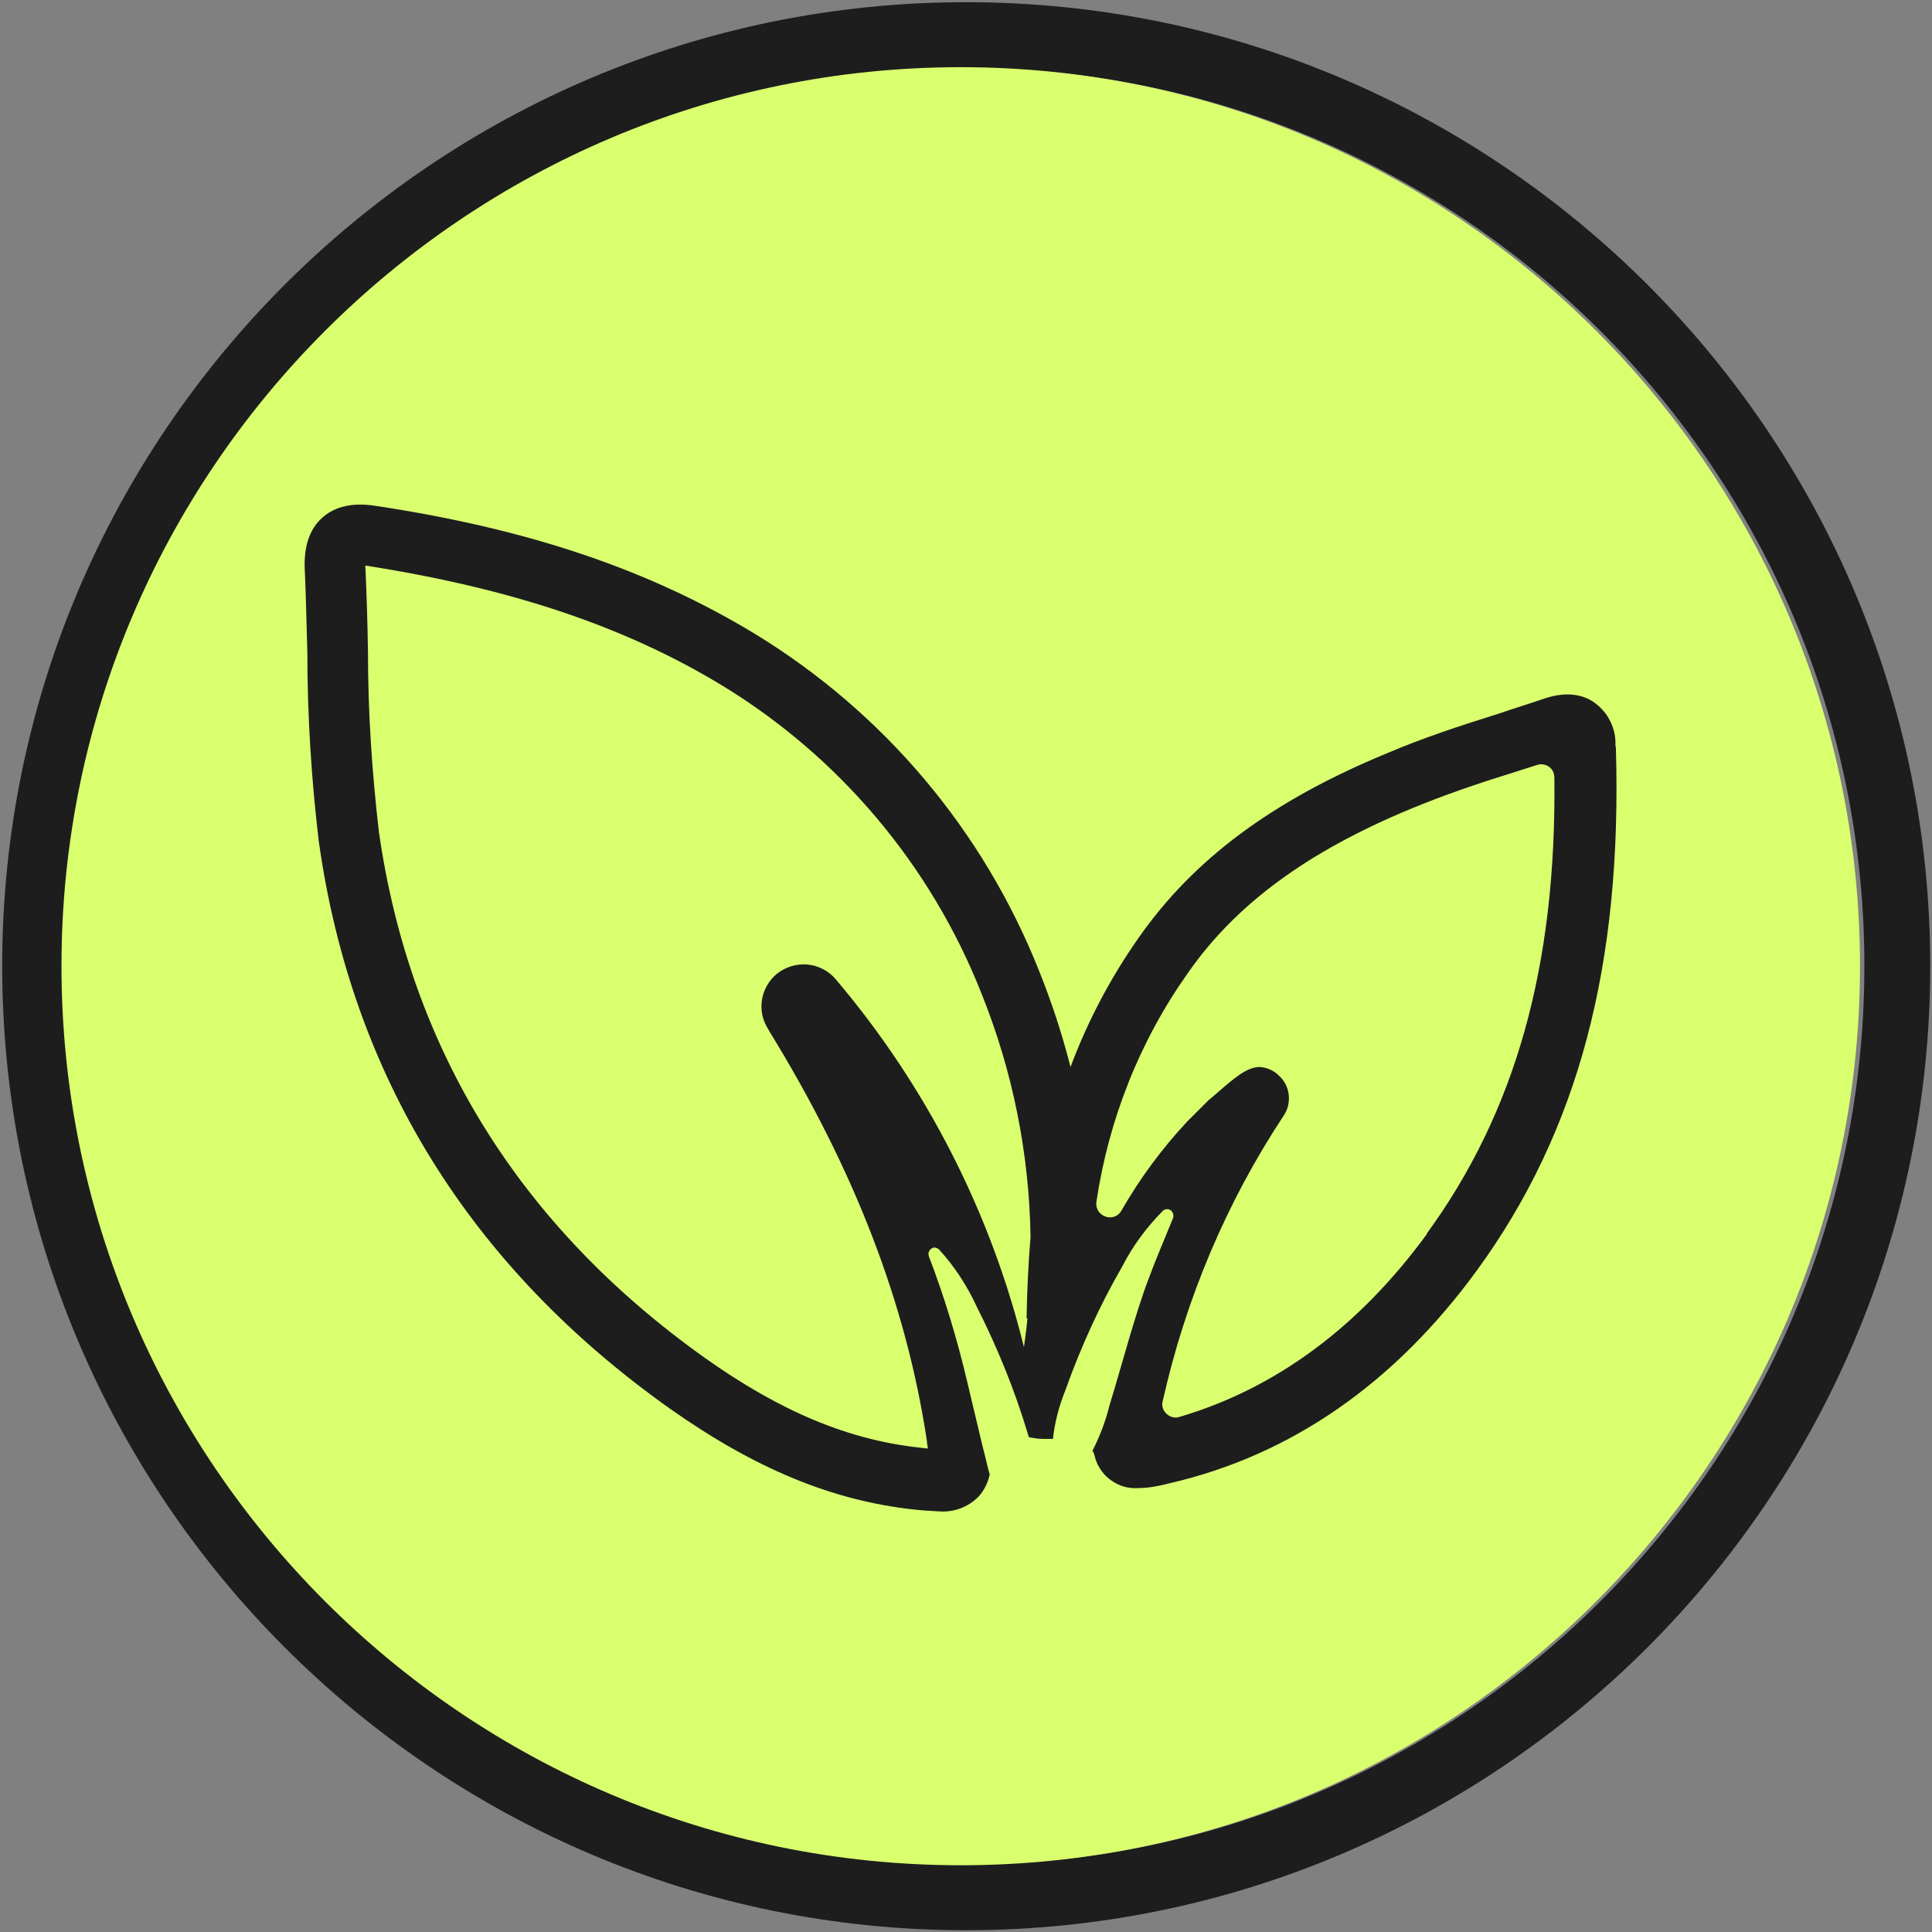
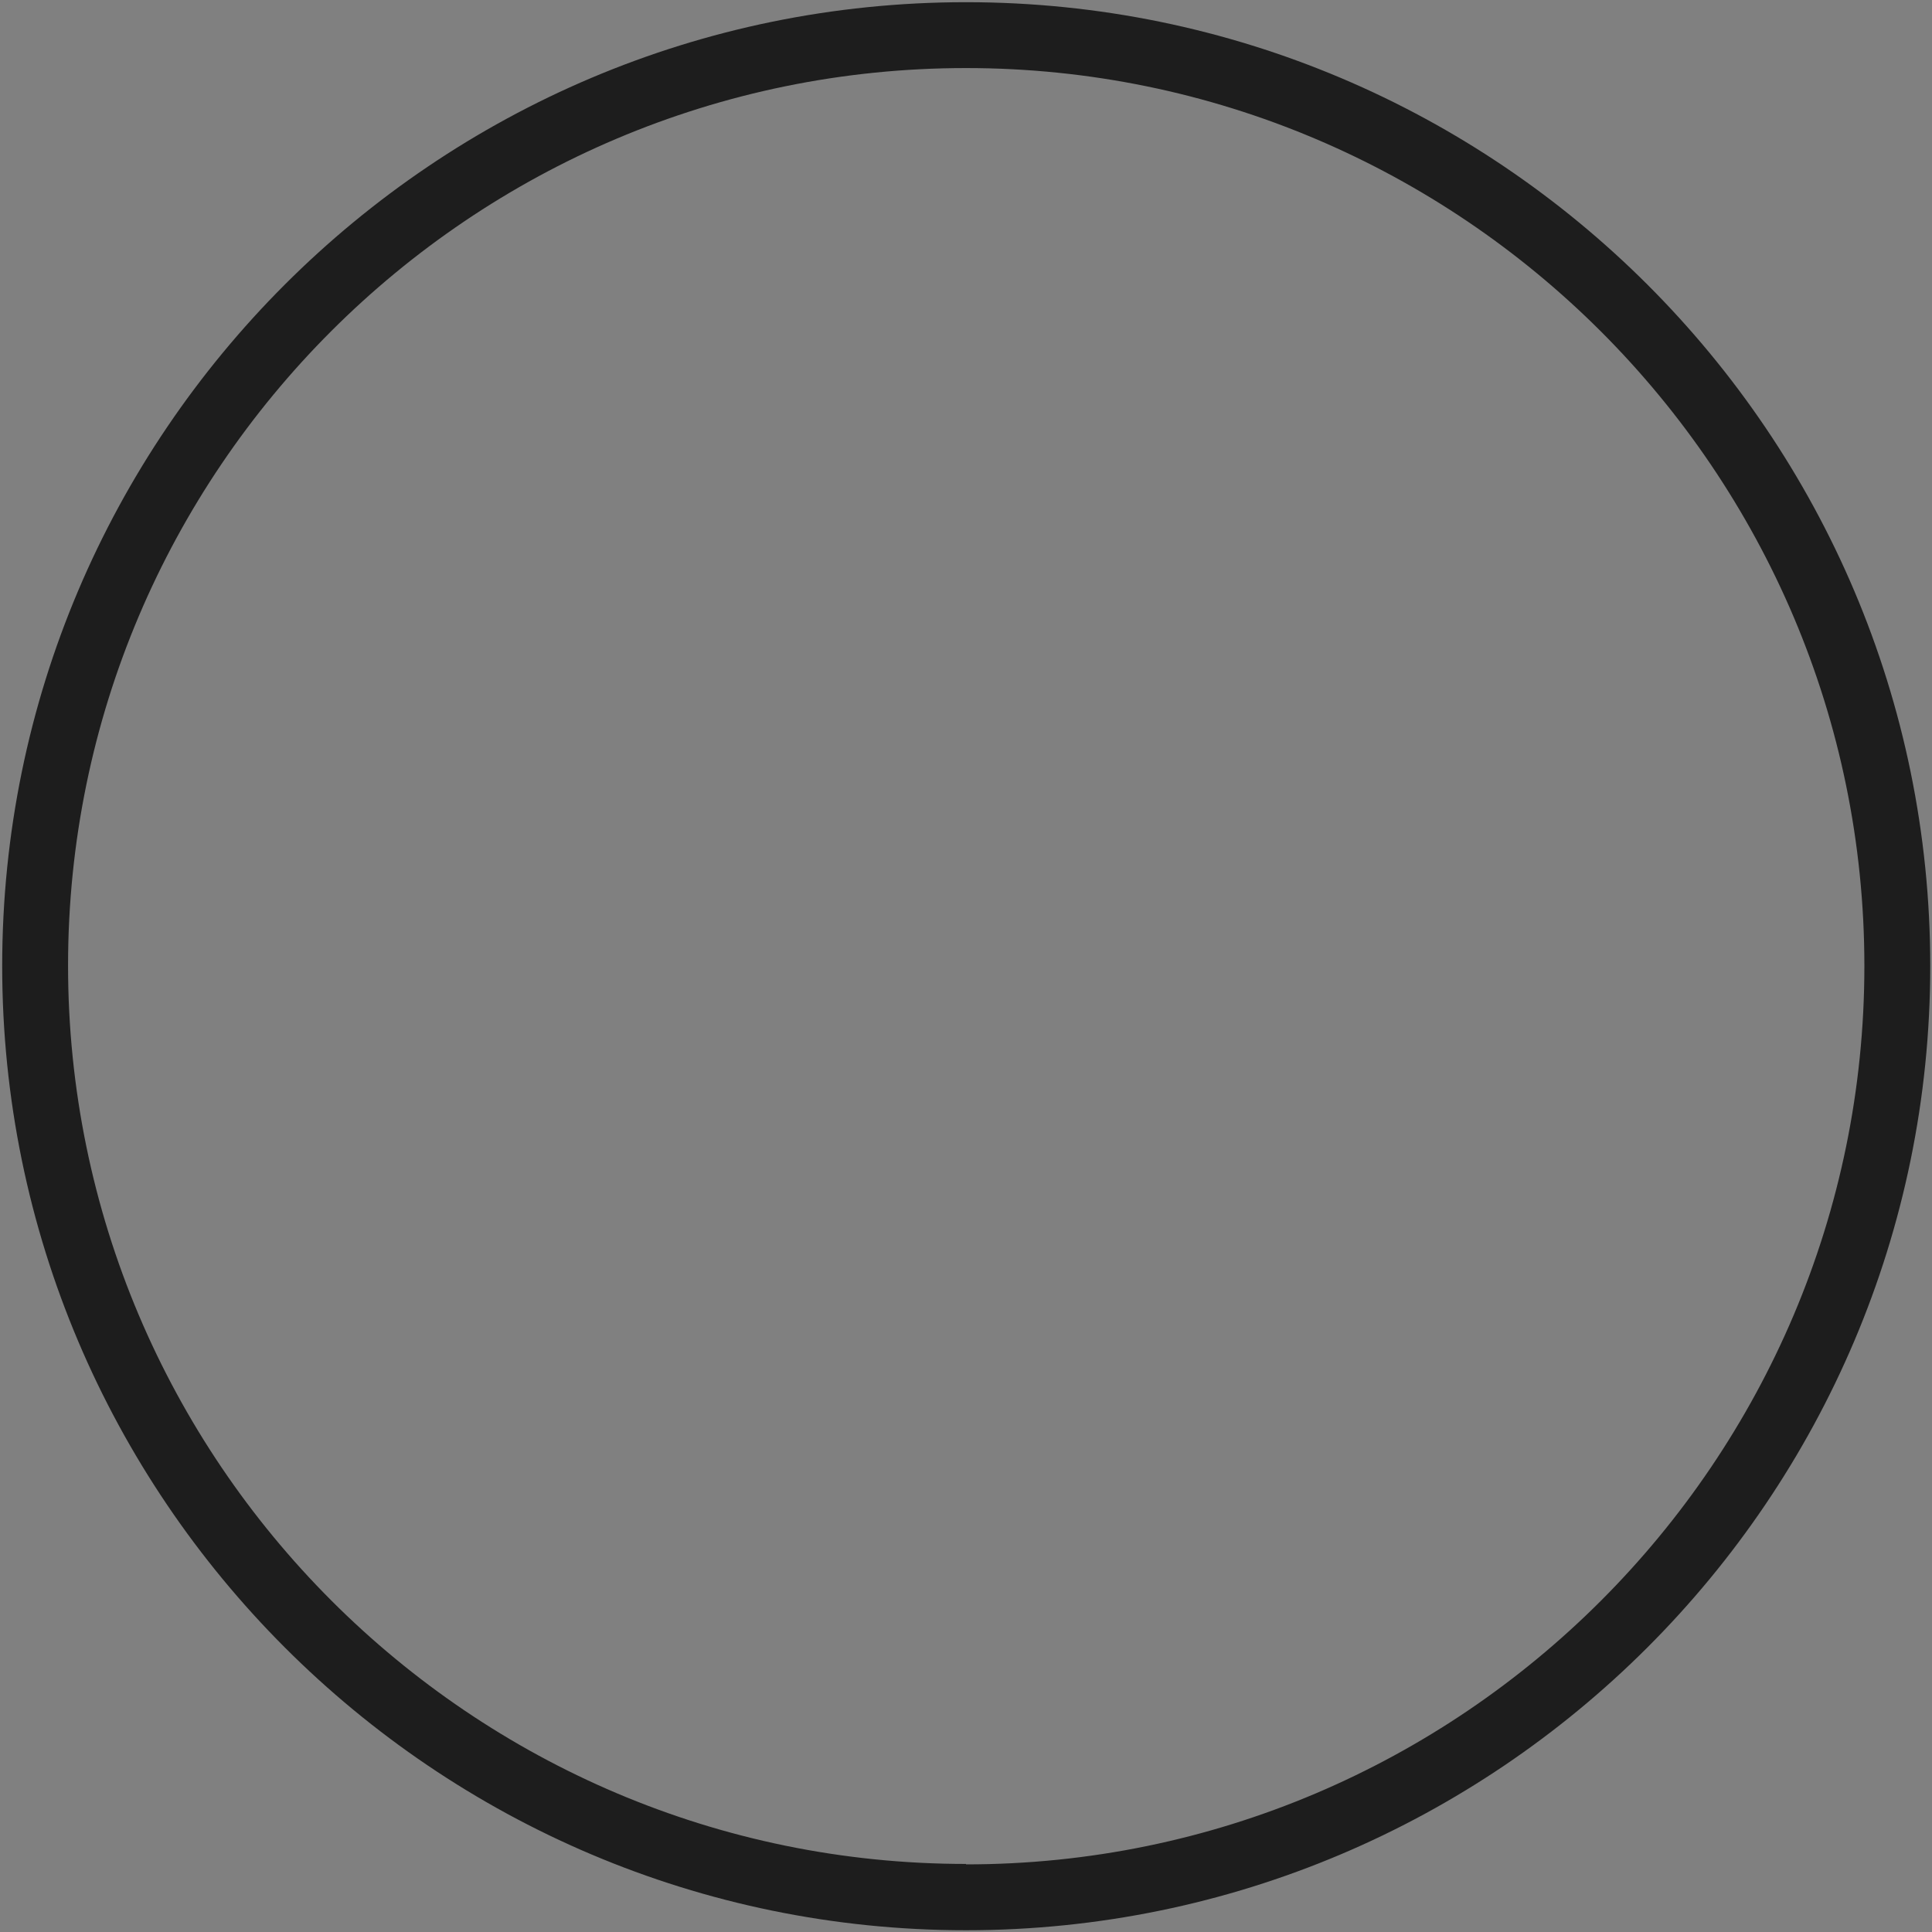
<svg xmlns="http://www.w3.org/2000/svg" viewBox="0 0 44 44" id="Icons">
  <rect x="0" y="0" width="44" height="44" fill="#808080" stroke="none" />
  <defs>
    <style>
      .cls-1 {
        fill: #1d1d1d;
      }

      .cls-2 {
        fill: #d9ff6f;
      }
    </style>
  </defs>
  <g>
    <path d="M22,.05C9.89.05.05,9.89.05,22s9.85,21.96,21.95,21.96,21.96-9.85,21.96-21.96S34.11.05,22,.05ZM22,42.45c-11.28,0-20.45-9.18-20.45-20.46S10.72,1.55,22,1.55s20.46,9.18,20.46,20.45-9.18,20.46-20.46,20.46Z" class="cls-1" />
-     <path d="M21.88,42.48c-11.29,0-20.48-9.19-20.48-20.48S10.59,1.53,21.88,1.53s20.48,9.19,20.48,20.47-9.19,20.48-20.48,20.48Z" class="cls-2" />
  </g>
-   <path d="M36.79,16.99c.02-.39-.16-.76-.48-.99-.21-.15-.58-.28-1.14-.09-.35.12-.71.23-1.06.35-.83.26-1.69.54-2.51.89-2.62,1.08-4.42,2.42-5.67,4.21-.64.91-1.16,1.9-1.55,2.94-.19-.75-.43-1.48-.72-2.2-1.27-3.19-3.53-5.87-6.46-7.66-2.39-1.45-5.13-2.39-8.65-2.92-.51-.08-.92.01-1.21.27s-.42.65-.4,1.16c.03.63.04,1.29.06,1.92,0,1.43.09,2.86.26,4.29.75,5.35,3.45,9.7,8.01,12.93,1.93,1.36,3.69,2.09,5.56,2.29.18.02.36.03.54.04.34.03.67-.09.91-.33.13-.14.22-.32.26-.51-.06-.2-.1-.42-.16-.63l-.35-1.47c-.23-.98-.52-1.94-.88-2.88-.02-.07.02-.15.09-.18.05-.02.1,0,.14.03.36.39.65.84.87,1.32.47.93.86,1.89,1.16,2.89l.02.07c.1.02.21.04.32.04h.23c.04-.38.14-.75.28-1.1.35-.98.78-1.93,1.3-2.83.24-.47.56-.9.93-1.27.06-.05.15-.04.2.02.03.04.04.09.03.14-.19.47-.39.93-.56,1.39-.31.81-.63,2.04-.89,2.88-.09.36-.22.71-.39,1.04.02.03.04.07.05.12.04.17.13.33.26.46.2.19.46.29.73.27.24,0,.49-.05.72-.11,2.77-.64,5.12-2.28,6.99-4.84,2.32-3.18,3.32-6.97,3.17-11.93ZM23.4,30.02c-.02.22-.05.44-.08.66-.76-3.08-2.23-5.95-4.28-8.37-.34-.41-.94-.46-1.35-.13-.37.31-.46.84-.2,1.25l.04.07c1.94,3.16,3.11,6.2,3.58,9.32,0,.06.02.12.02.17l-.17-.02c-1.62-.17-3.18-.82-4.9-2.04-4.22-3-6.72-7.03-7.43-11.98-.16-1.37-.25-2.74-.25-4.12-.01-.64-.03-1.3-.06-1.95h0c3.33.52,5.92,1.39,8.14,2.74,2.67,1.63,4.74,4.09,5.89,7,.71,1.76,1.09,3.64,1.12,5.55-.05.6-.08,1.22-.09,1.86ZM32.5,28.1c-1.55,2.12-3.44,3.52-5.64,4.17-.16.05-.33-.05-.38-.21-.01-.05-.02-.1,0-.15.52-2.32,1.45-4.53,2.76-6.51h0c.19-.29.14-.68-.12-.91-.11-.11-.27-.18-.43-.19-.29,0-.58.25-.97.59l-.14.12-.05.04-.09.09-.4.4h0c-.58.62-1.08,1.3-1.5,2.03-.08.15-.27.2-.42.11-.11-.06-.17-.19-.15-.31.28-1.88.99-3.67,2.09-5.22,1.09-1.56,2.71-2.75,5.07-3.73.77-.32,1.6-.6,2.41-.85l.47-.15c.16-.05.34.04.38.21,0,.03.01.05.01.08.05,4.3-.89,7.62-2.91,10.39Z" class="cls-1" />
</svg>